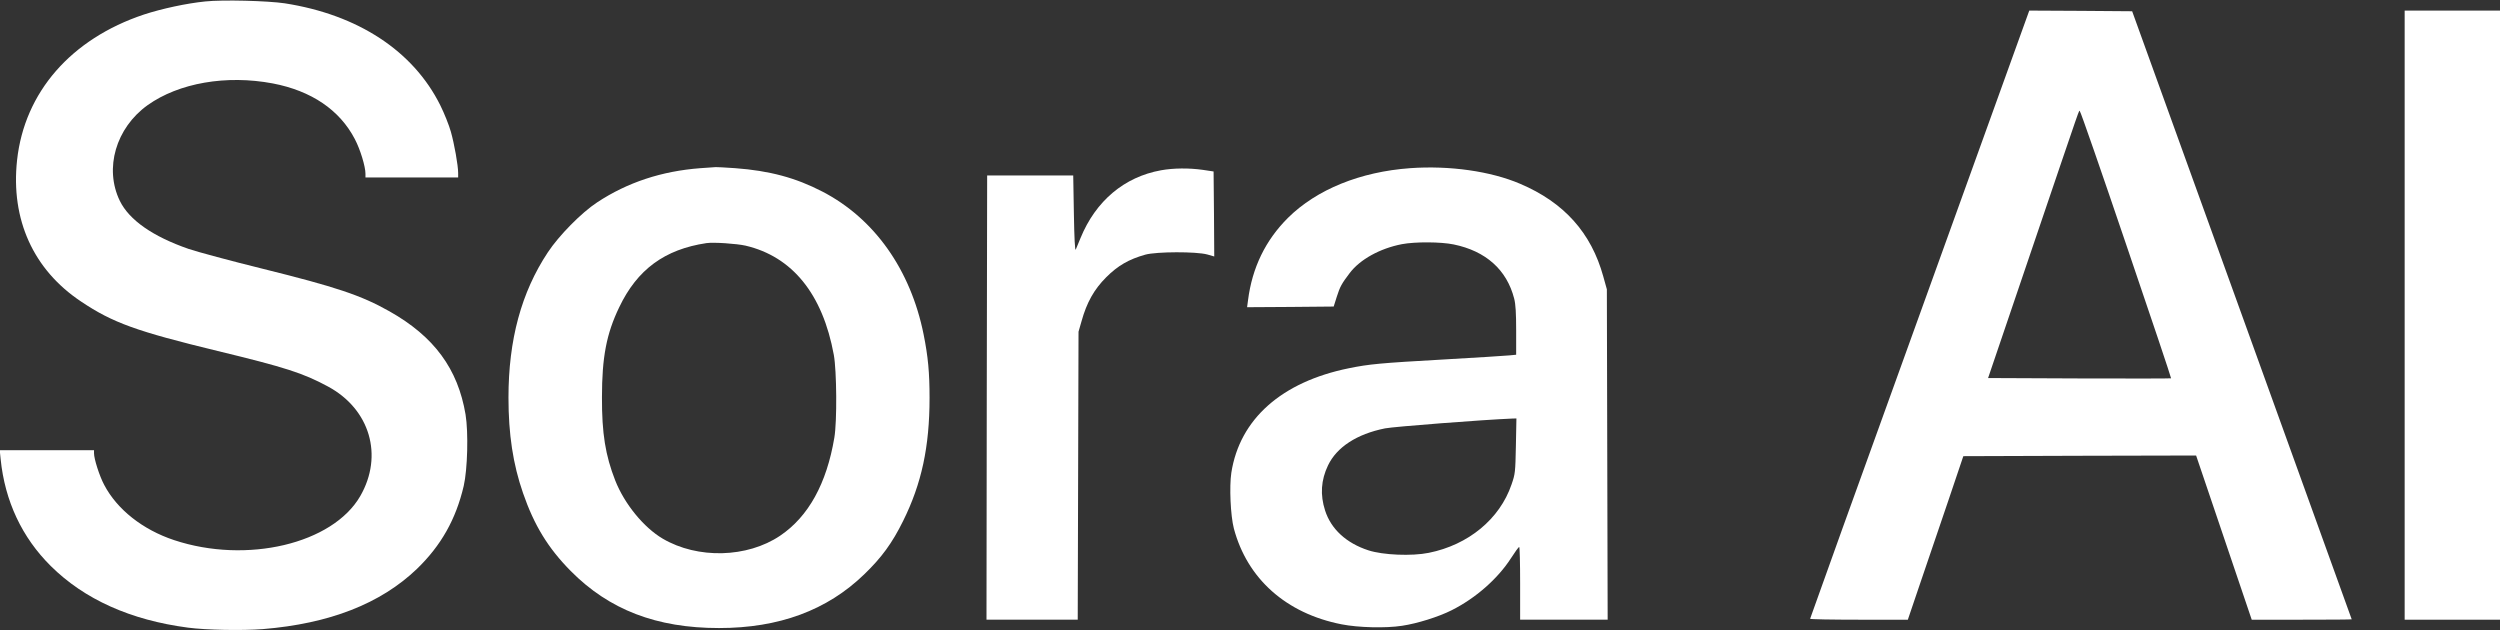
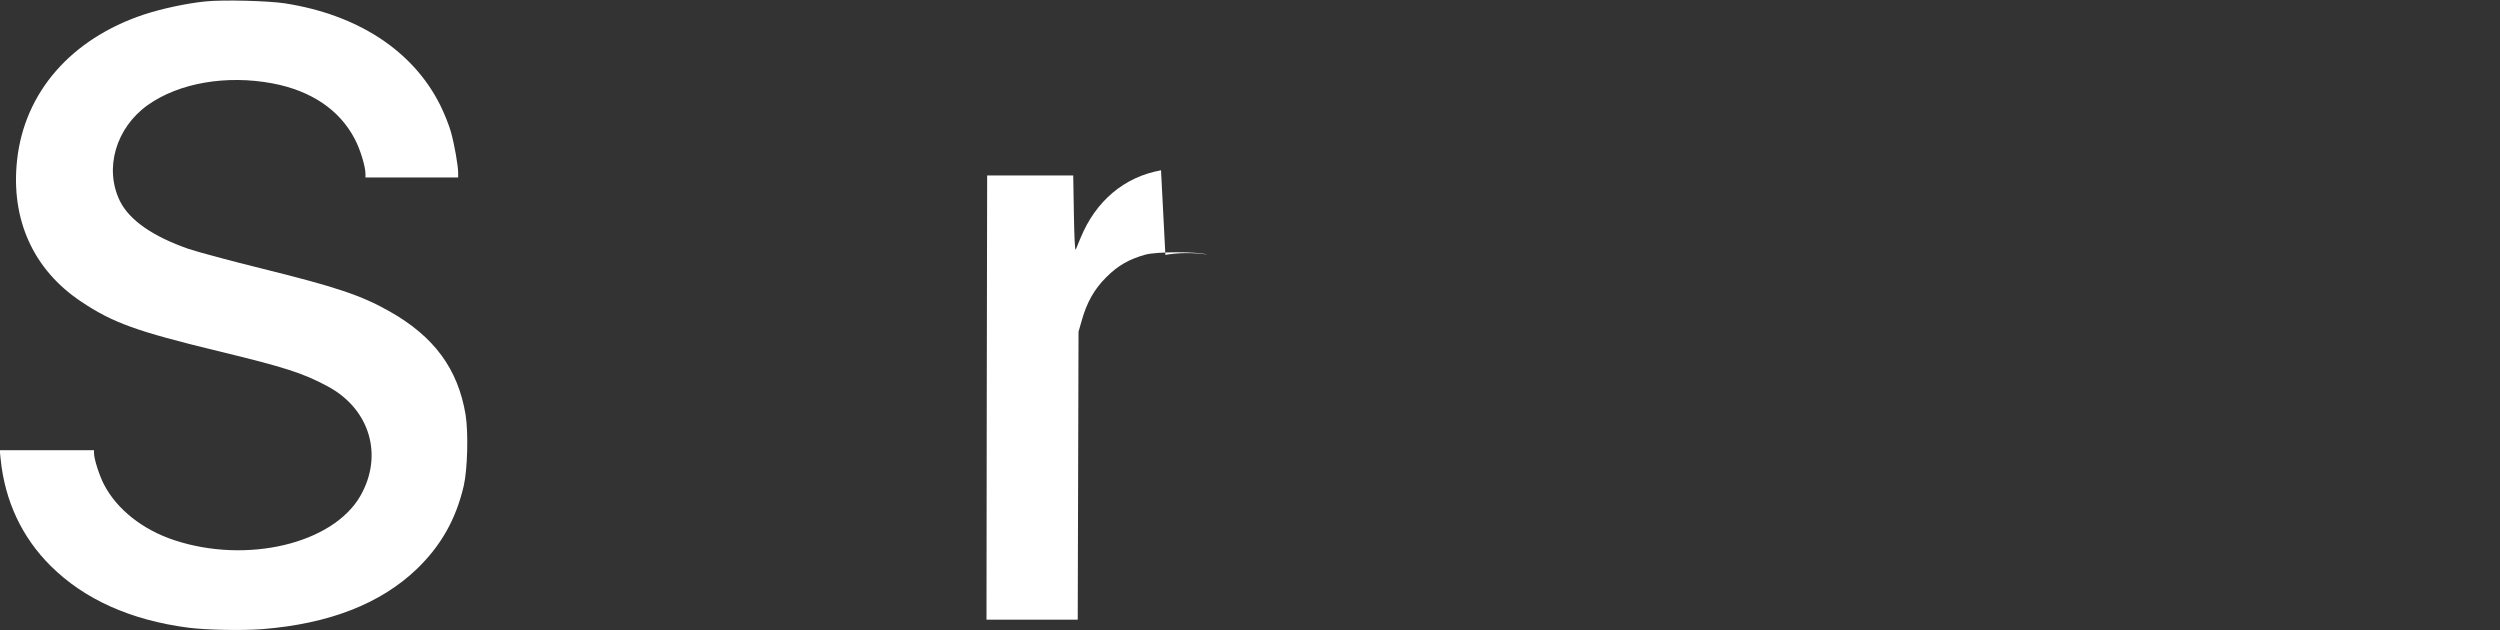
<svg xmlns="http://www.w3.org/2000/svg" xmlns:ns1="http://sodipodi.sourceforge.net/DTD/sodipodi-0.dtd" xmlns:ns2="http://www.inkscape.org/namespaces/inkscape" version="1.0" width="1888pt" height="476pt" viewBox="0 0 1888 476" preserveAspectRatio="xMidYMid meet" id="svg6" ns1:docname="text_white.svg" ns2:version="1.3.2 (091e20e, 2023-11-25, custom)">
  <rect x="0" y="0" width="1888" height="476" fill="#333333" stroke="none" />
  <defs id="defs6" />
  <ns1:namedview id="namedview6" pagecolor="#ffffff" bordercolor="#000000" borderopacity="0.25" ns2:showpageshadow="2" ns2:pageopacity="0.0" ns2:pagecheckerboard="0" ns2:deskcolor="#d1d1d1" ns2:document-units="pt" ns2:zoom="0.15856533" ns2:cx="198.6563" ns2:cy="602.27543" ns2:window-width="1920" ns2:window-height="1009" ns2:window-x="-8" ns2:window-y="-8" ns2:window-maximized="1" ns2:current-layer="svg6" />
  <g transform="translate(0,476) scale(0.1,-0.1)" fill="#000000" stroke="none" id="g6" style="fill:#ffffff;fill-opacity:1">
    <path d="M1550 4749 c-141 -14 -330 -55 -464 -99 -550 -184 -901 -587 -957 -1099 -49 -449 123 -828 483 -1068 240 -161 419 -225 1033 -374 512 -124 645 -167 832 -268 317 -171 420 -521 244 -827 -208 -361 -858 -515 -1406 -333 -238 79 -431 232 -528 417 -36 67 -77 196 -77 239 l0 23 -356 0 -356 0 7 -68 c32 -316 161 -591 379 -807 253 -251 602 -408 1036 -465 137 -18 408 -23 565 -11 503 41 890 192 1164 455 182 176 294 374 353 626 29 126 36 404 14 539 -58 346 -238 590 -575 780 -214 121 -404 184 -956 321 -243 60 -495 128 -560 150 -271 94 -449 218 -520 363 -119 245 -30 551 210 723 236 168 595 230 945 164 292 -56 505 -200 620 -421 41 -78 80 -207 80 -261 l0 -28 350 0 350 0 0 33 c0 58 -29 220 -55 312 -14 50 -50 140 -80 200 -204 410 -621 684 -1175 770 -127 19 -468 28 -600 14z" id="path1" style="fill:#ffffff;fill-opacity:1" />
-     <path d="M14498 2387 c-456 -1261 -828 -2296 -828 -2300 0 -4 166 -7 369 -7 l369 0 96 283 c53 155 147 433 210 617 l113 335 879 3 879 2 210 -620 210 -620 378 0 c207 0 377 1 377 3 0 1 -373 1035 -829 2297 l-829 2295 -388 3 -389 2 -827 -2293z m1559 526 c189 -554 341 -1008 339 -1010 -1 -2 -313 -2 -693 -1 l-689 3 338 995 c388 1142 345 1020 355 1020 5 0 162 -453 350 -1007z" id="path2" style="fill:#ffffff;fill-opacity:1" />
-     <path d="M18160 2380 l0 -2300 360 0 360 0 0 2300 0 2300 -360 0 -360 0 0 -2300z" id="path3" style="fill:#ffffff;fill-opacity:1" />
-     <path d="M5290 3490 c-292 -22 -551 -107 -780 -258 -119 -78 -290 -252 -373 -378 -200 -302 -297 -660 -297 -1097 0 -276 34 -502 110 -721 84 -243 189 -415 360 -588 290 -293 648 -431 1120 -431 453 0 816 134 1096 405 132 127 212 237 294 403 140 282 200 561 200 930 0 191 -11 311 -45 480 -98 488 -372 875 -764 1078 -202 105 -401 158 -659 177 -75 5 -141 9 -147 8 -5 0 -57 -4 -115 -8z m340 -585 c354 -83 583 -366 667 -825 22 -121 25 -503 4 -625 -58 -347 -196 -597 -410 -741 -248 -167 -622 -177 -886 -22 -143 84 -289 262 -359 440 -74 189 -101 355 -100 628 0 302 34 480 130 679 136 286 344 438 659 485 53 8 228 -4 295 -19z" id="path4" style="fill:#ffffff;fill-opacity:1" />
-     <path d="M10650 3490 c-377 -27 -707 -161 -923 -375 -170 -169 -271 -377 -302 -623 l-7 -52 327 2 327 3 23 73 c25 78 36 98 98 180 78 103 229 186 394 218 100 19 294 18 391 -2 243 -50 401 -191 457 -409 11 -42 15 -110 15 -241 l0 -183 -52 -5 c-29 -3 -253 -17 -498 -31 -478 -27 -561 -35 -713 -66 -508 -103 -825 -384 -888 -789 -16 -105 -6 -324 19 -421 101 -380 395 -642 814 -724 126 -25 333 -30 456 -11 115 17 277 68 374 117 180 90 348 237 448 392 30 47 58 86 63 86 4 1 7 -123 7 -274 l0 -275 330 0 331 0 -3 1247 -3 1248 -27 97 c-91 330 -296 559 -628 700 -222 95 -532 139 -830 118z m798 -2097 c-4 -198 -5 -212 -33 -292 -89 -261 -326 -456 -625 -516 -128 -26 -346 -17 -456 19 -166 54 -282 160 -327 301 -38 118 -31 229 22 340 66 138 217 237 431 280 66 13 740 65 958 74 l34 1 -4 -207z" id="path5" style="fill:#ffffff;fill-opacity:1" />
-     <path d="M8768 3474 c-277 -50 -493 -231 -608 -512 -15 -37 -31 -76 -36 -87 -6 -12 -11 89 -14 270 l-5 290 -325 0 -325 0 -3 -1677 -2 -1678 345 0 344 0 3 1088 3 1087 23 80 c39 140 94 239 186 331 88 88 171 136 296 171 85 23 385 24 468 1 l52 -15 -2 321 -3 321 -80 12 c-105 15 -222 14 -317 -3z" id="path6" style="fill:#ffffff;fill-opacity:1" />
+     <path d="M8768 3474 c-277 -50 -493 -231 -608 -512 -15 -37 -31 -76 -36 -87 -6 -12 -11 89 -14 270 l-5 290 -325 0 -325 0 -3 -1677 -2 -1678 345 0 344 0 3 1088 3 1087 23 80 c39 140 94 239 186 331 88 88 171 136 296 171 85 23 385 24 468 1 c-105 15 -222 14 -317 -3z" id="path6" style="fill:#ffffff;fill-opacity:1" />
  </g>
</svg>